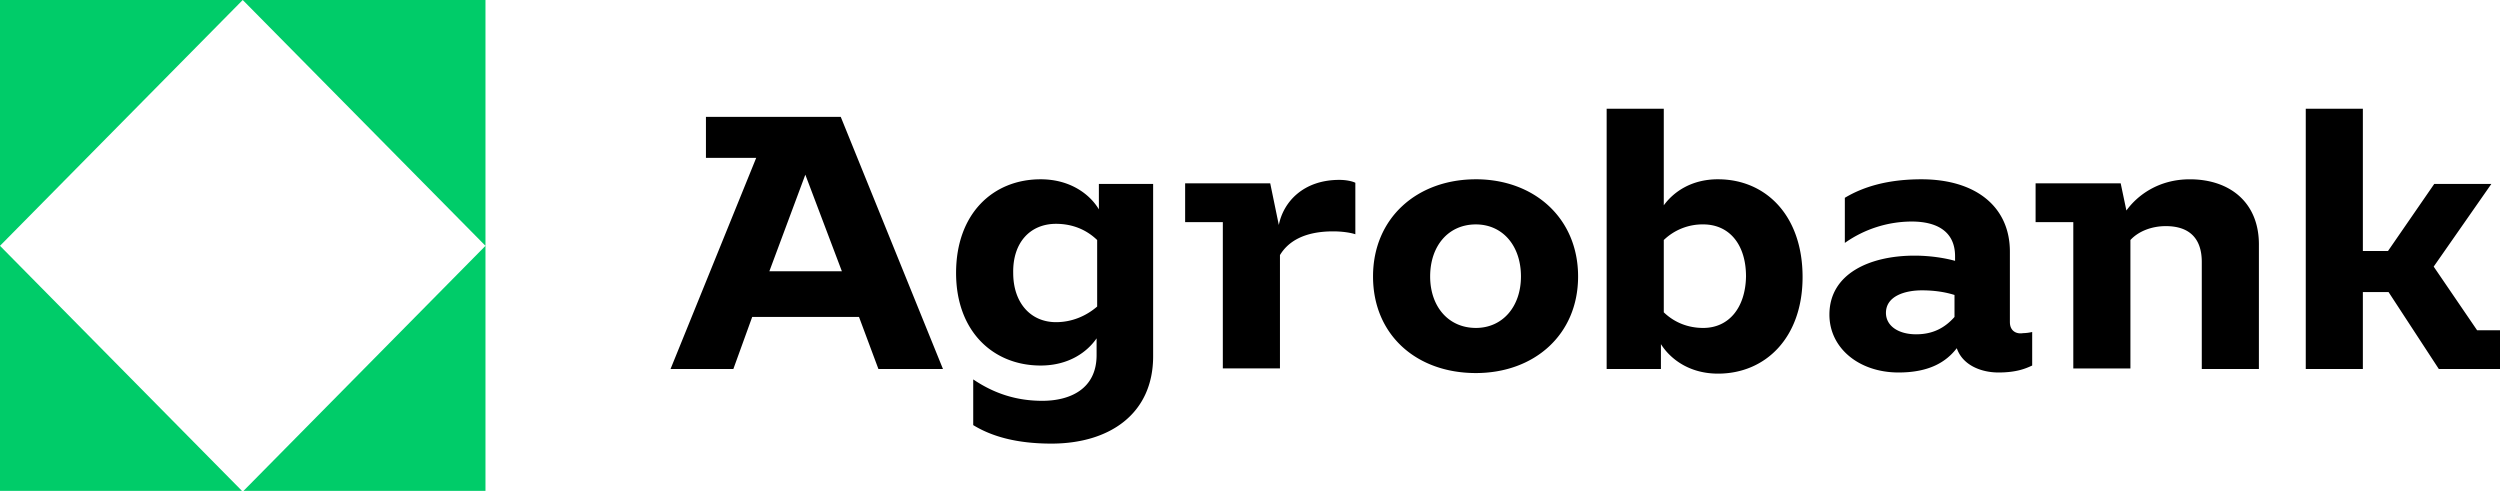
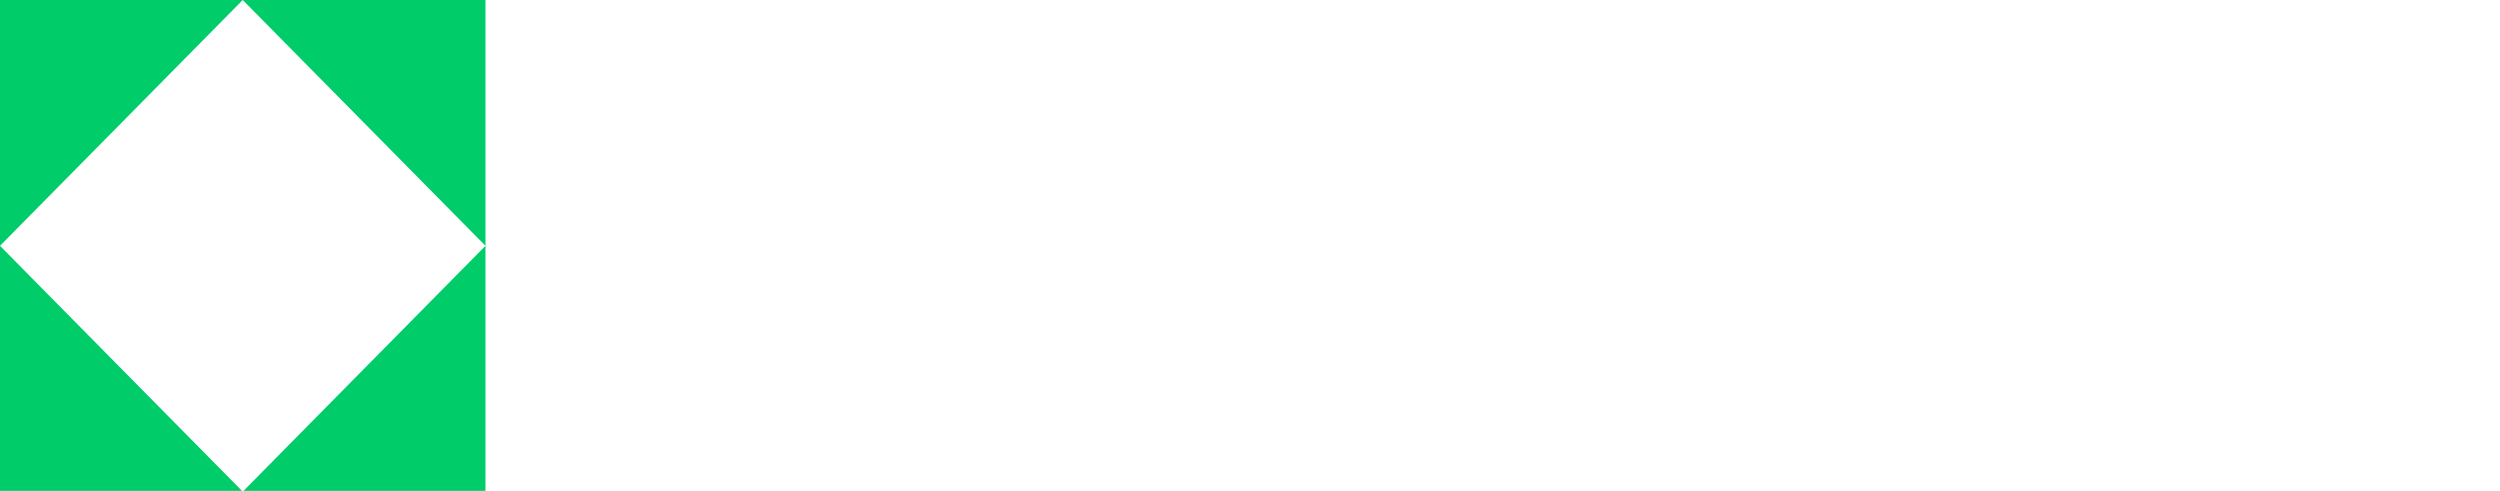
<svg xmlns="http://www.w3.org/2000/svg" viewBox="0 0 44.715 8.78">
  <defs>
    <clipPath id="prefix__a">
-       <path fill="#fff" d="M0 0h169v33.183H0z" />
+       <path fill="#fff" d="M0 0h169v33.183H0" />
    </clipPath>
  </defs>
  <g transform="scale(.265)" clip-path="url(#prefix__a)">
    <path d="M0 33.183h16.383L0 16.592zm32.767 0V16.592L16.384 33.183zM16.383 0l16.384 16.591V0H16.384zM0 0v16.591L16.383 0z" fill="#00cc69" />
-     <path d="M47.647 7.886v2.771h3.392l-5.782 14.249h4.24l1.272-3.514h7.209l1.31 3.514h4.357l-6.9-17.02h-9.099zm4.28 10.423l2.428-6.52 2.467 6.52zm22.241-4.178c-.579-.976-1.889-2.03-3.933-2.03-3.199 0-5.705 2.303-5.705 6.324 0 3.944 2.506 6.246 5.705 6.246 1.928 0 3.162-.936 3.779-1.835v1.133c0 2.303-1.812 3.084-3.663 3.084-1.773 0-3.276-.508-4.664-1.445v3.085c1.272.78 2.968 1.248 5.28 1.248 3.895 0 6.863-1.99 6.863-5.894V12.413h-3.662zm-2.892 7.613c-1.734 0-2.89-1.328-2.89-3.319-.039-2.069 1.156-3.318 2.89-3.318 1.042 0 2.005.351 2.776 1.093v4.49c-.771.663-1.734 1.054-2.776 1.054zm15.037-6.559l-.58-2.81H79.99v2.616h2.544v9.876h3.856v-7.65c.54-.9 1.619-1.601 3.584-1.601.579 0 1.157.078 1.504.195v-3.475c-.231-.117-.656-.195-1.08-.195-2.428 0-3.777 1.484-4.085 3.045zm13.298-3.084c-3.97 0-6.939 2.616-6.939 6.558 0 3.944 2.93 6.52 6.94 6.52 3.931 0 6.9-2.577 6.9-6.519 0-3.943-2.969-6.56-6.9-6.56zm0 10.032c-1.85 0-3.084-1.443-3.084-3.474 0-2.068 1.234-3.512 3.084-3.512 1.811 0 3.045 1.443 3.045 3.512 0 2.03-1.234 3.475-3.044 3.475zM115.958 12.1c-1.811 0-3.007.86-3.662 1.758v-6.52h-3.856v17.568h3.663v-1.679c.616.976 1.888 1.991 3.854 1.991 3.2 0 5.707-2.42 5.707-6.52 0-4.176-2.506-6.597-5.706-6.597zm-1.002 10.034c-1.002 0-1.928-.351-2.66-1.054V16.2a3.77 3.77 0 012.66-1.054c1.773 0 2.89 1.367 2.89 3.514-.038 2.108-1.155 3.474-2.89 3.474zm20.7-.39v-4.763c0-3.006-2.274-4.88-5.974-4.88-2.275 0-3.932.508-5.166 1.25v3.044a7.867 7.867 0 014.51-1.443c1.696 0 2.93.663 2.93 2.342v.312c-.693-.195-1.696-.352-2.737-.352-3.006 0-5.744 1.21-5.744 3.982 0 2.264 2.005 3.905 4.665 3.905 2.12 0 3.238-.742 3.932-1.64.385 1.132 1.619 1.64 2.814 1.64 1.234 0 1.85-.274 2.275-.47v-2.263a3.007 3.007 0 01-.618.078c-.462.078-.886-.156-.886-.742zm-6.321.82c-1.234 0-2.044-.586-2.044-1.445 0-1.131 1.273-1.522 2.43-1.522.848 0 1.58.117 2.197.312v1.484c-.655.74-1.465 1.17-2.583 1.17zM147.8 12.102c-2.121 0-3.547 1.092-4.28 2.107l-.385-1.834h-5.744v2.616h2.545v9.876h3.855V16.2c.539-.587 1.426-.938 2.39-.938 1.541 0 2.427.781 2.427 2.42v7.223h3.855V16.59c.04-2.927-1.966-4.488-4.664-4.488zm21.163 12.765V22.29h-1.773l-2.93-4.295 3.894-5.582h-3.855l-3.123 4.529h-1.696V7.338h-3.854v17.568h3.854v-5.192h1.735l3.392 5.192H169z" />
  </g>
</svg>